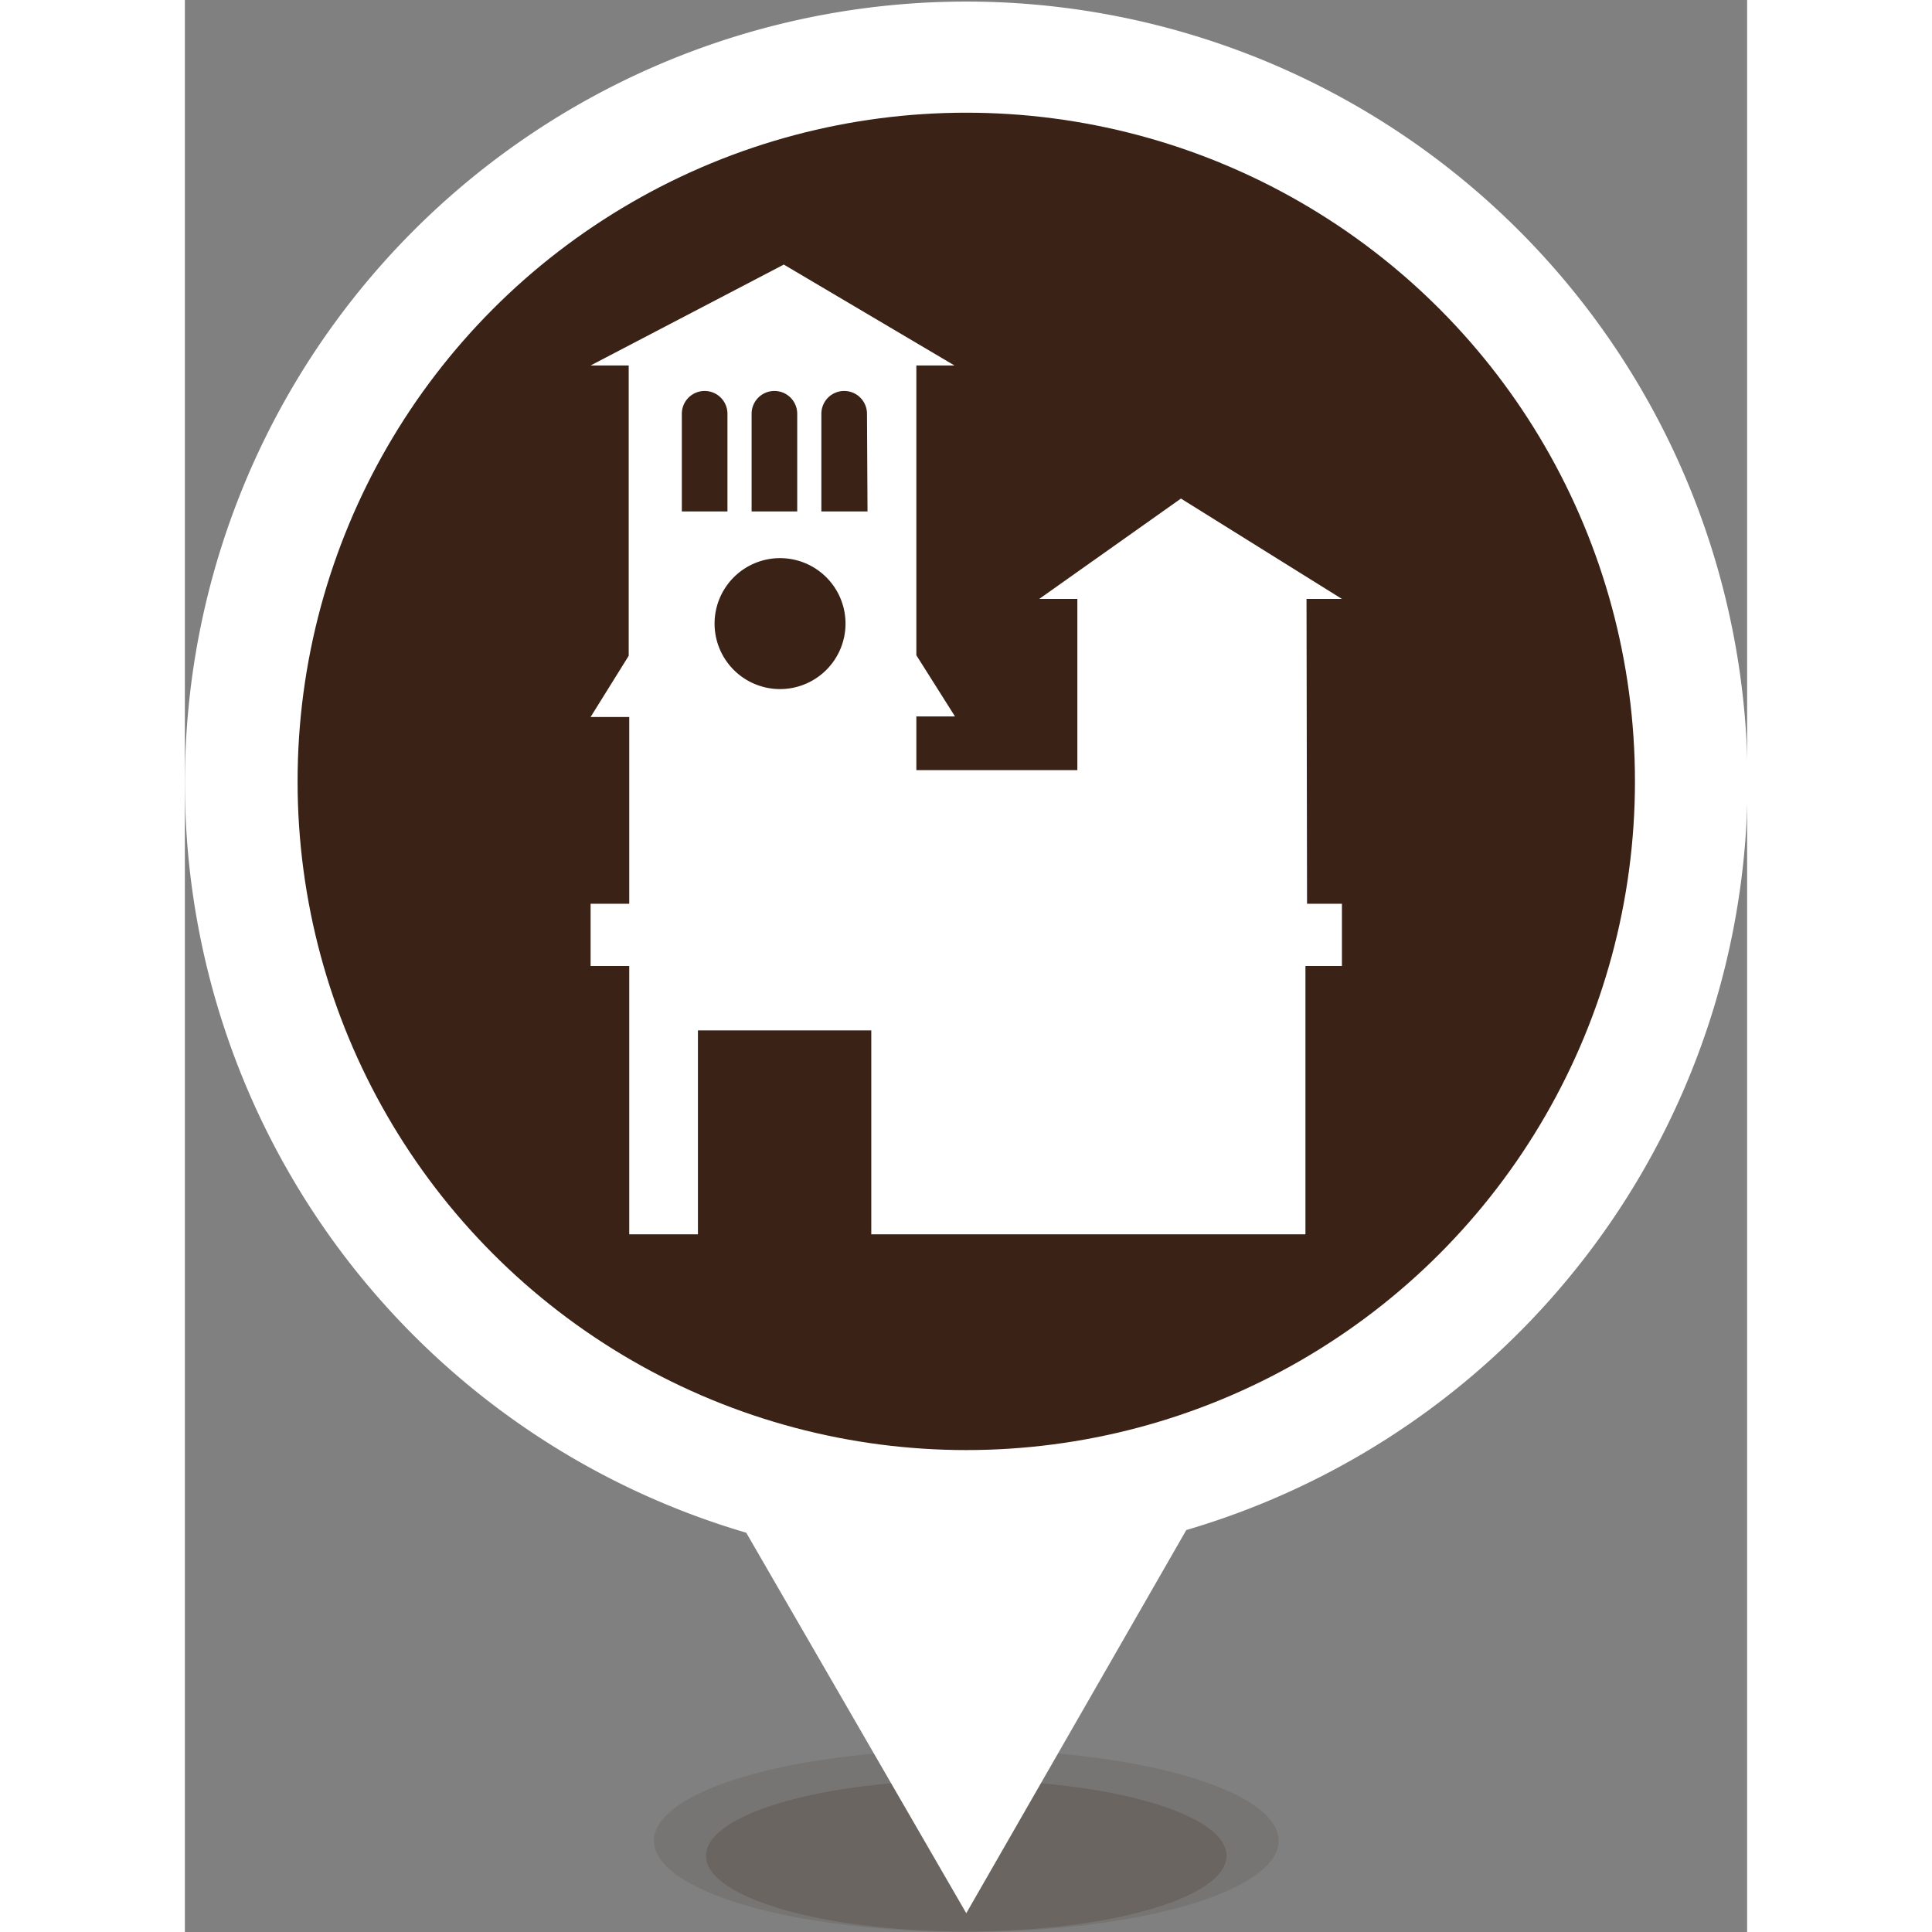
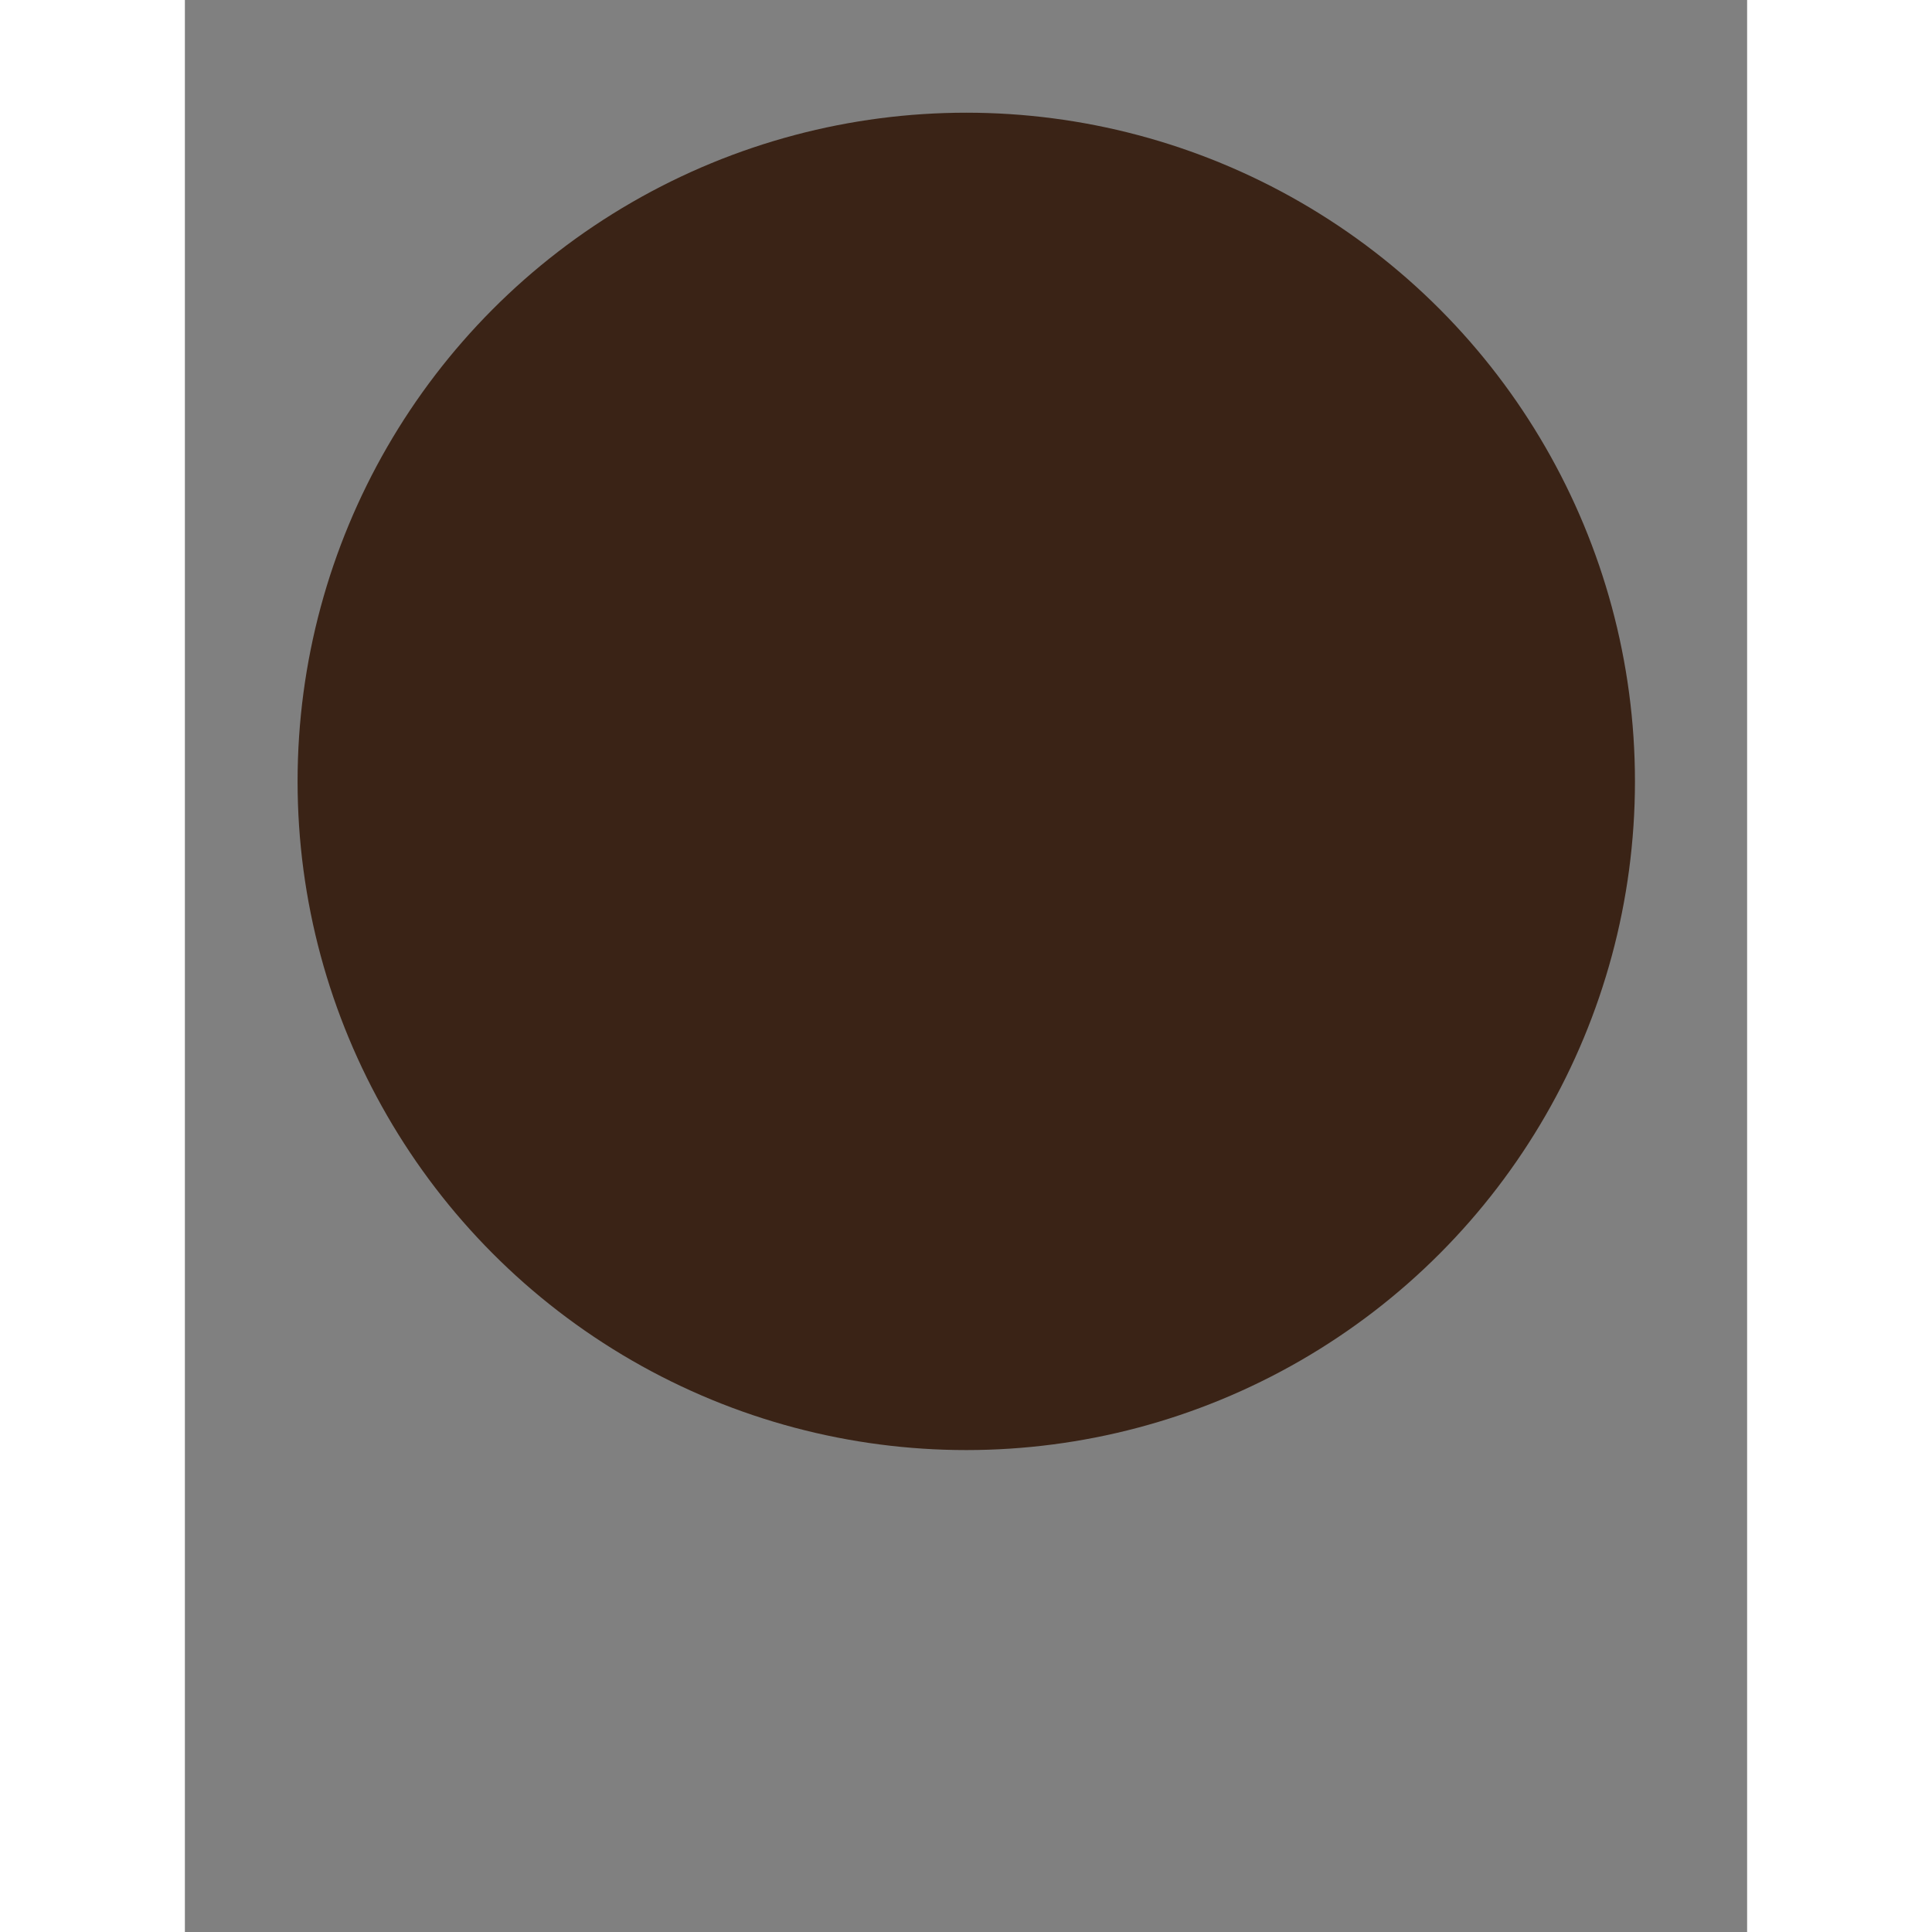
<svg xmlns="http://www.w3.org/2000/svg" id="Layer_1" data-name="Layer 1" width="40" height="40" viewBox="0 0 29.11 36">
  <rect x="0" y="0" width="29.11" height="36" fill="#808080" stroke="none" />
  <defs>
    <style>
.cls-1,.cls-2,.cls-4{fill:#3a2316;}.cls-1{opacity:0.12;}.cls-2{opacity:0.2;}.cls-3{fill:#fff;}
</style>
  </defs>
  <title>historic2</title>
-   <ellipse class="cls-1" cx="14.56" cy="34.3" rx="5.82" ry="1.7" />
-   <ellipse class="cls-2" cx="14.56" cy="34.58" rx="4.85" ry="1.41" />
-   <path class="cls-3" d="M32.56,14.56a14.56,14.56,0,1,0-18.66,14L18,35.65l4.1-7.14A14.56,14.56,0,0,0,32.56,14.56Z" transform="translate(-3.44)" />
  <circle class="cls-4" cx="14.56" cy="14.56" r="12.46" />
-   <path class="cls-3" d="M24.34,11.16H25l-3-1.87-2.64,1.87h.71v3.19h-3v-1h.72l-.72-1.14V6.81h.71L14.6,4.93,11,6.81h.71v5.41L11,13.36h.72v3.48H11V18h.72v5H13v-3.8h3.23V23h8.09V18H25V16.84h-.65ZM14,7.71a.42.42,0,0,1,.85,0V9.53H14Zm-1.3,0a.42.42,0,0,1,.85,0V9.53h-.85Zm1.83,5.13a1.22,1.22,0,1,1,1.22-1.22A1.22,1.22,0,0,1,14.52,12.84Zm1.63-3.31H15.3V7.71a.42.42,0,0,1,.85,0Z" transform="translate(-3.44)" />
</svg>